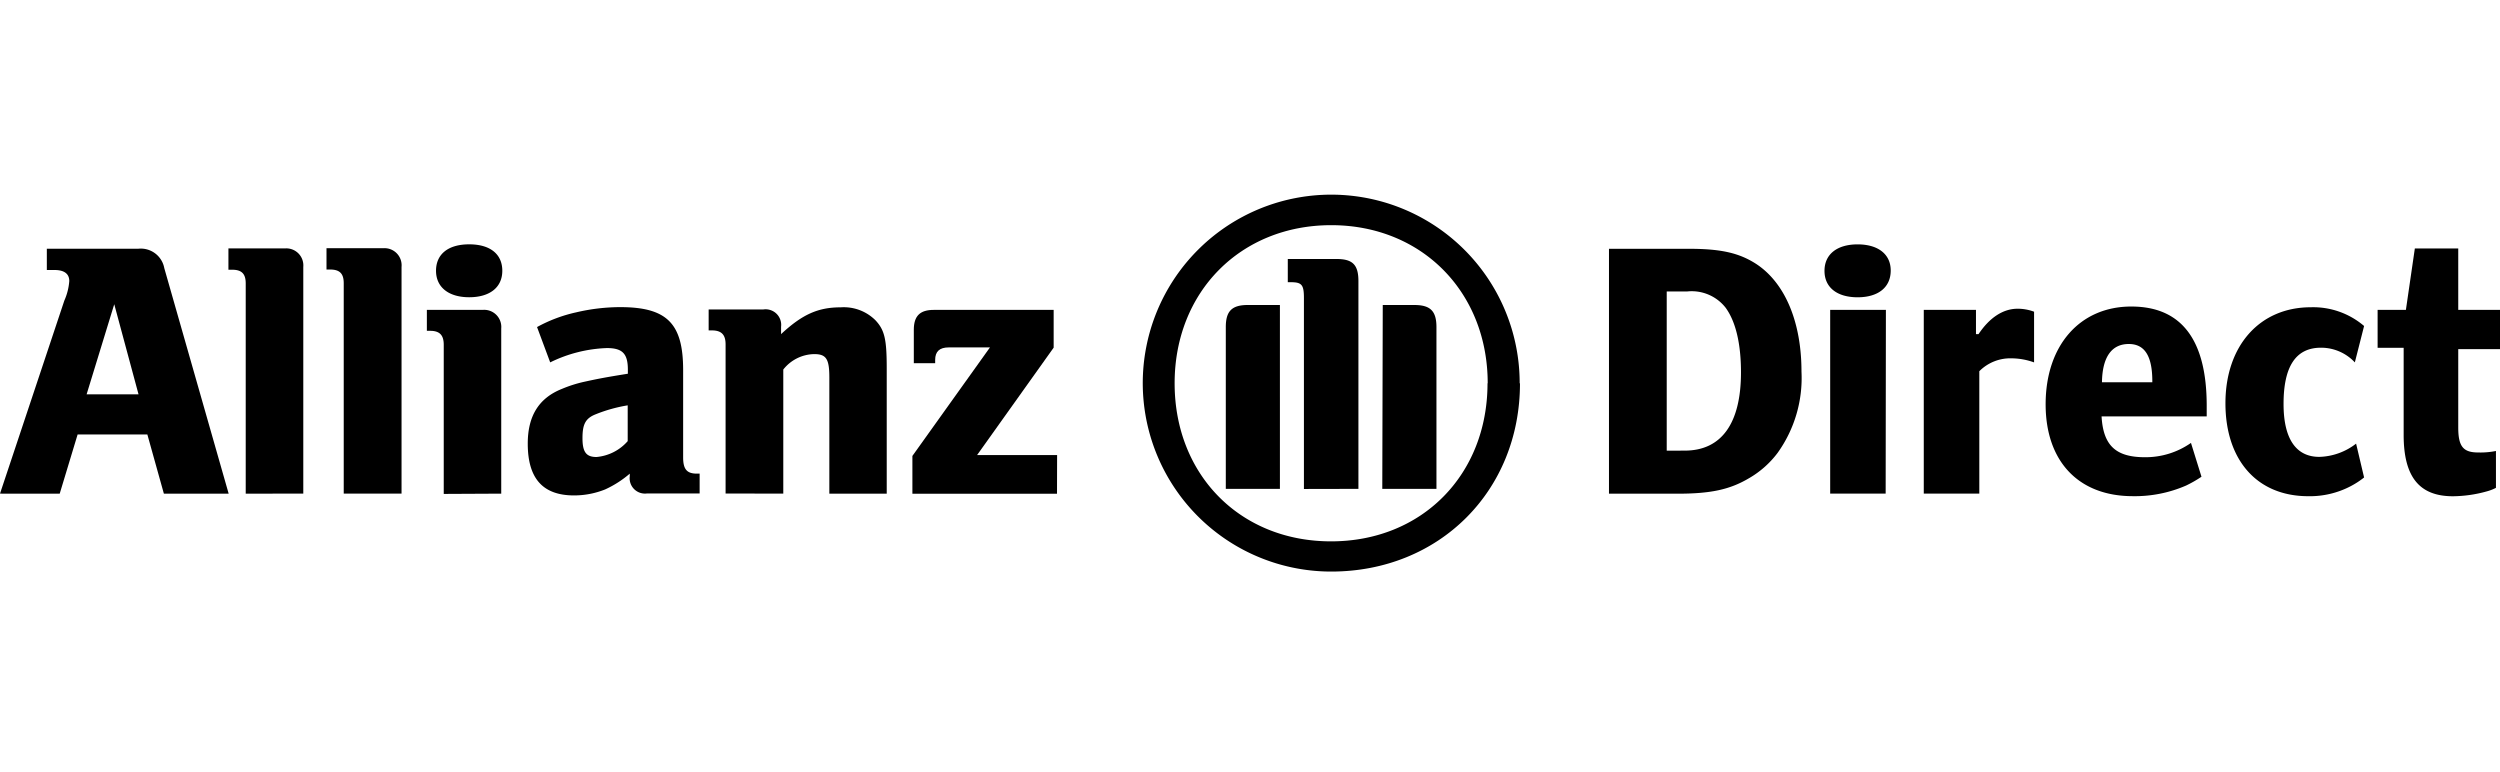
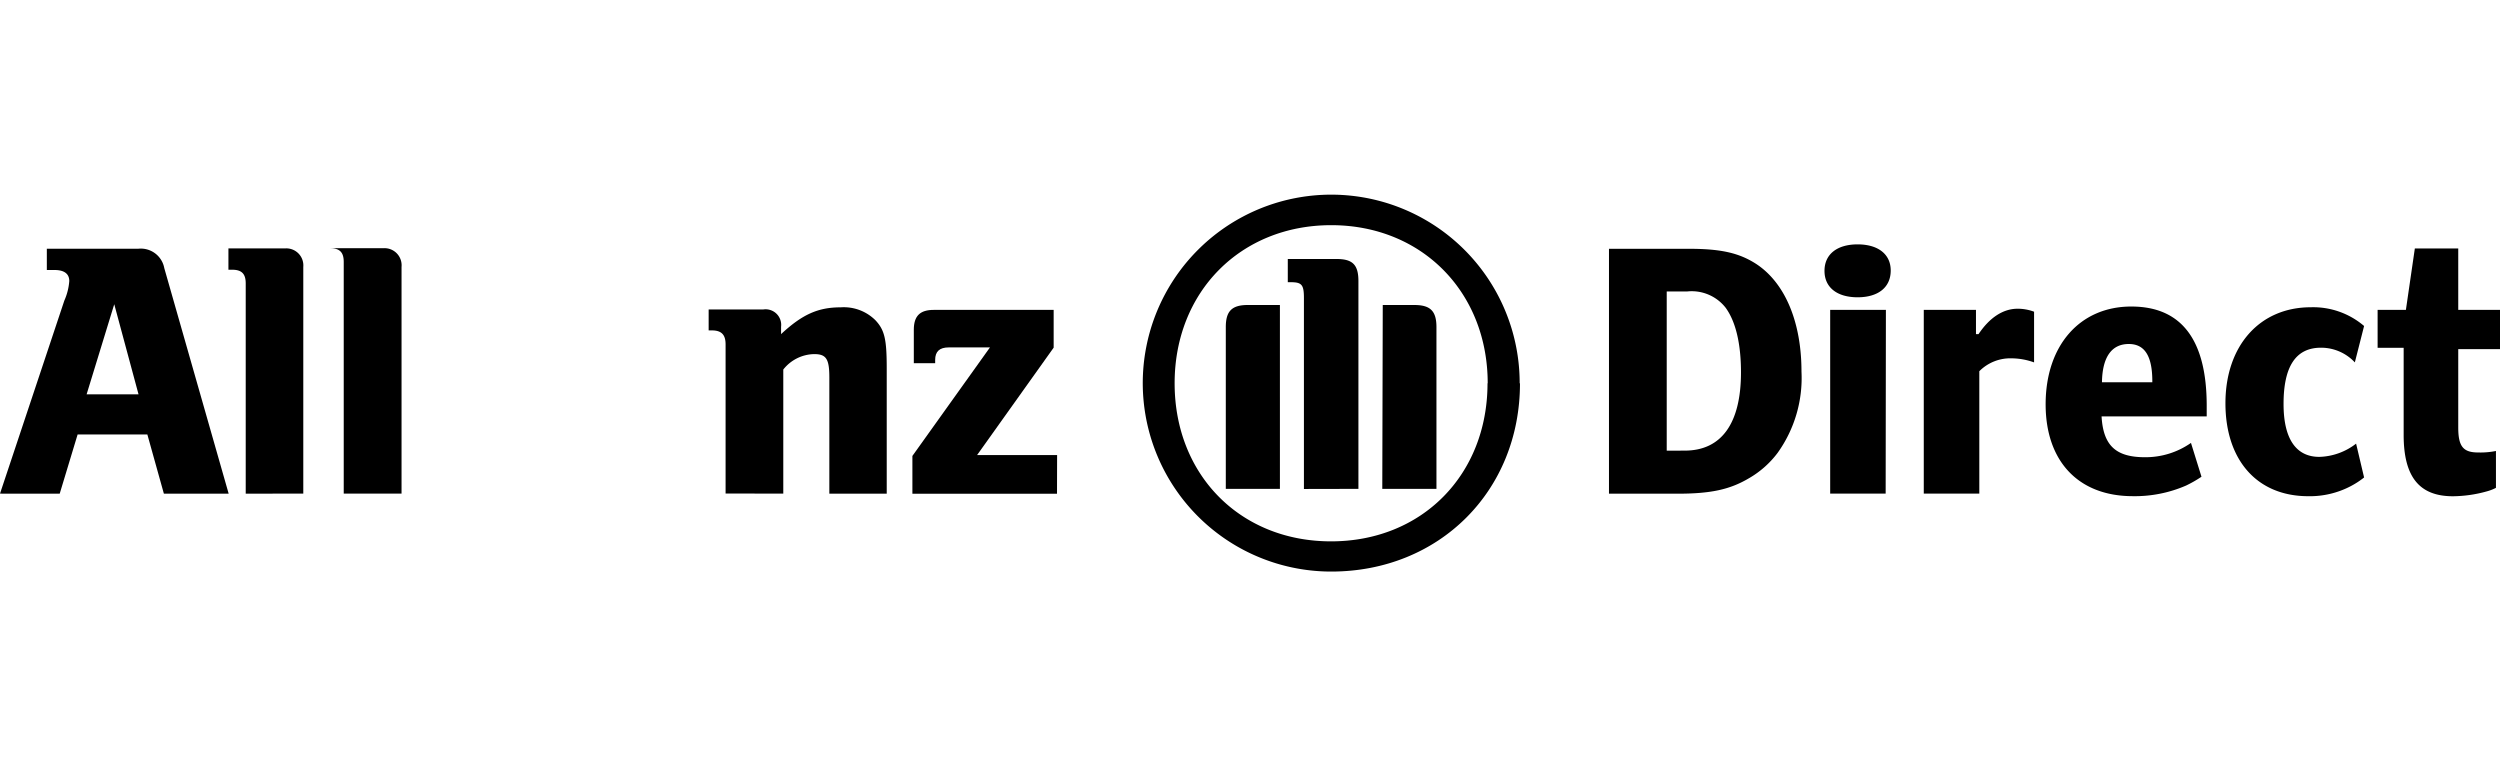
<svg xmlns="http://www.w3.org/2000/svg" width="259.2" height="80" viewBox="0 0 259.2 80">
  <defs>
    <clipPath id="clip-path">
      <rect id="Rettangolo_247" data-name="Rettangolo 247" width="259.2" height="80" transform="translate(-4681 5156)" fill="#161615" stroke="#707070" stroke-width="1" />
    </clipPath>
  </defs>
  <g id="allianz_direct_black" data-name="allianz direct black" transform="translate(4681 -5156)" clip-path="url(#clip-path)">
    <g id="allianz_direct" data-name="allianz direct" transform="translate(-4681 5176.217)">
      <path id="Tracciato_437" data-name="Tracciato 437" d="M430.881,108.439a8.1,8.1,0,0,1-1.856.155c-1.559,0-2.053-.649-2.053-2.592V97.881h4.33v-4.07h-4.33V87.441h-4.5l-.928,6.371h-2.932v3.928h2.7v9.03c0,4.33,1.6,6.364,5.109,6.364a13.366,13.366,0,0,0,3.47-.495,4.786,4.786,0,0,0,.99-.377Zm-14.5-.761a6.507,6.507,0,0,1-3.81,1.373c-2.443,0-3.711-1.905-3.711-5.486,0-3.928,1.293-5.833,3.884-5.833a4.794,4.794,0,0,1,3.507,1.522l.959-3.773a8.121,8.121,0,0,0-5.53-1.942c-5.3,0-8.845,4-8.845,9.946s3.315,9.643,8.579,9.643A9.092,9.092,0,0,0,415.8,112.1a8.658,8.658,0,0,0,1.41-.915Zm-21.128-6.365h-5.22c.037-2.592.99-3.965,2.783-3.965,1.639,0,2.437,1.237,2.437,3.853Zm4.008,6.29a8.214,8.214,0,0,1-4.769,1.484c-3.049,0-4.33-1.237-4.5-4.231h10.9v-1.107c0-6.859-2.635-10.286-7.818-10.286-5.338,0-8.882,4.039-8.882,10.137,0,5.907,3.4,9.525,9.036,9.525a13.335,13.335,0,0,0,5.523-1.1,12.672,12.672,0,0,0,1.6-.915Zm-21.945,5.257V100.17a4.528,4.528,0,0,1,3.352-1.336,7.05,7.05,0,0,1,2.326.421V94a4.812,4.812,0,0,0-1.713-.309c-1.491,0-2.9.915-4.045,2.635h-.266V93.811h-5.412v19.05Zm-9.185-23.132c0-1.682-1.3-2.709-3.433-2.709s-3.433,1.027-3.433,2.746,1.3,2.74,3.433,2.74,3.433-1.027,3.433-2.777m-.5,4.082h-5.777v19.05h5.752Zm-22.724,14.6V91.9h2.134a4.464,4.464,0,0,1,3.965,1.676c1.064,1.447,1.6,3.773,1.6,6.711,0,5.294-2.022,8.115-5.833,8.115Zm-5.987,4.459h7.088c3.433,0,5.418-.414,7.422-1.6a9.9,9.9,0,0,0,2.975-2.635,13.32,13.32,0,0,0,2.474-8.424c0-5.1-1.676-9.148-4.651-11.133-1.75-1.144-3.618-1.6-7.014-1.6H338.92Z" transform="translate(-172.101 -81.899)" />
      <path id="Tracciato_438" data-name="Tracciato 438" d="M83.572,102.831H78.191l2.864-9.34Zm-8.171,10.3,1.856-6.136h7.23l1.713,6.136h6.717l-6.674-23.38a2.474,2.474,0,0,0-2.672-2.016H74.065v2.208h.8c.99,0,1.528.383,1.528,1.144a6.135,6.135,0,0,1-.513,2.029L69.21,113.129Z" transform="translate(-69.21 -82.166)" />
      <path id="Tracciato_439" data-name="Tracciato 439" d="M115.262,113.114v-23.5a1.769,1.769,0,0,0-1.886-1.924H107.5V89.9h.383c.99,0,1.41.421,1.41,1.416v21.8Z" transform="translate(-83.817 -82.152)" />
-       <path id="Tracciato_440" data-name="Tracciato 440" d="M131.721,113.1V89.6a1.775,1.775,0,0,0-1.911-1.942h-5.87v2.208h.371c1,0,1.416.421,1.416,1.416V113.1Z" transform="translate(-90.089 -82.139)" />
-       <path id="Tracciato_441" data-name="Tracciato 441" d="M148.584,89.75c0-1.707-1.237-2.74-3.433-2.74s-3.439,1.033-3.439,2.74,1.305,2.746,3.439,2.746,3.433-1.021,3.433-2.746m-.111,23.108V95.737a1.775,1.775,0,0,0-1.911-1.93h-5.8v2.171h.34c1,0,1.41.458,1.41,1.447v15.463Z" transform="translate(-96.505 -81.895)" />
-       <path id="Tracciato_442" data-name="Tracciato 442" d="M168.036,107.721v3.711a4.861,4.861,0,0,1-3.235,1.645c-1.076,0-1.453-.526-1.453-1.954s.3-2.053,1.367-2.474a15.581,15.581,0,0,1,3.321-.928M160,103.267a14.4,14.4,0,0,1,5.876-1.484c1.608,0,2.177.569,2.177,2.239v.421c-2.437.39-3.2.544-4.577.847a13.367,13.367,0,0,0-2.258.724c-2.406.959-3.544,2.82-3.544,5.678,0,3.618,1.565,5.369,4.806,5.369a8.7,8.7,0,0,0,3.21-.619,10.8,10.8,0,0,0,2.561-1.639v.266a1.59,1.59,0,0,0,1.788,1.788h5.455V114.8h-.3c-1.027,0-1.41-.464-1.41-1.676v-9.061c0-4.837-1.676-6.525-6.531-6.525a20.089,20.089,0,0,0-4.571.544,15.191,15.191,0,0,0-4.045,1.522Z" transform="translate(-102.956 -85.912)" />
+       <path id="Tracciato_440" data-name="Tracciato 440" d="M131.721,113.1V89.6a1.775,1.775,0,0,0-1.911-1.942h-5.87h.371c1,0,1.416.421,1.416,1.416V113.1Z" transform="translate(-90.089 -82.139)" />
      <path id="Tracciato_443" data-name="Tracciato 443" d="M195.738,116.879V104.014a4.169,4.169,0,0,1,3.21-1.6c1.237,0,1.565.495,1.565,2.412v12.055h5.95V103.891c0-3.018-.216-3.971-1.175-4.991a4.651,4.651,0,0,0-3.594-1.336c-2.332,0-3.971.717-6.185,2.777V99.58a1.617,1.617,0,0,0-1.855-1.794H188v2.171h.34c1,0,1.416.458,1.416,1.447v15.463Z" transform="translate(-114.527 -85.917)" />
      <path id="Tracciato_444" data-name="Tracciato 444" d="M237.159,113.048h-8.294l7.936-11.133V98H224.368c-1.416,0-2.066.619-2.066,2.06v3.464h2.214v-.34c0-.872.458-1.293,1.4-1.293h4.28l-8.041,11.251v3.921h14.993Z" transform="translate(-127.558 -86.087)" />
      <path id="Tracciato_445" data-name="Tracciato 445" d="M283.129,109.208V87.671c0-1.719-.618-2.295-2.276-2.295h-5.047v2.406h.3c1.15,0,1.373.26,1.373,1.645V109.22Zm2.474,0h5.616V92.434c0-1.682-.649-2.288-2.295-2.288h-3.272Zm-10.614,0V90.145h-3.321c-1.645,0-2.289.619-2.289,2.288v16.774ZM296.514,98.26c0,9.494-6.8,16.391-16.224,16.391s-16.217-6.9-16.217-16.391,6.853-16.391,16.236-16.391,16.224,6.927,16.224,16.4m3.315,0a19.539,19.539,0,1,0-19.539,19.514c11.183,0,19.57-8.338,19.57-19.514" transform="translate(-142.288 -78.74)" />
    </g>
  </g>
</svg>